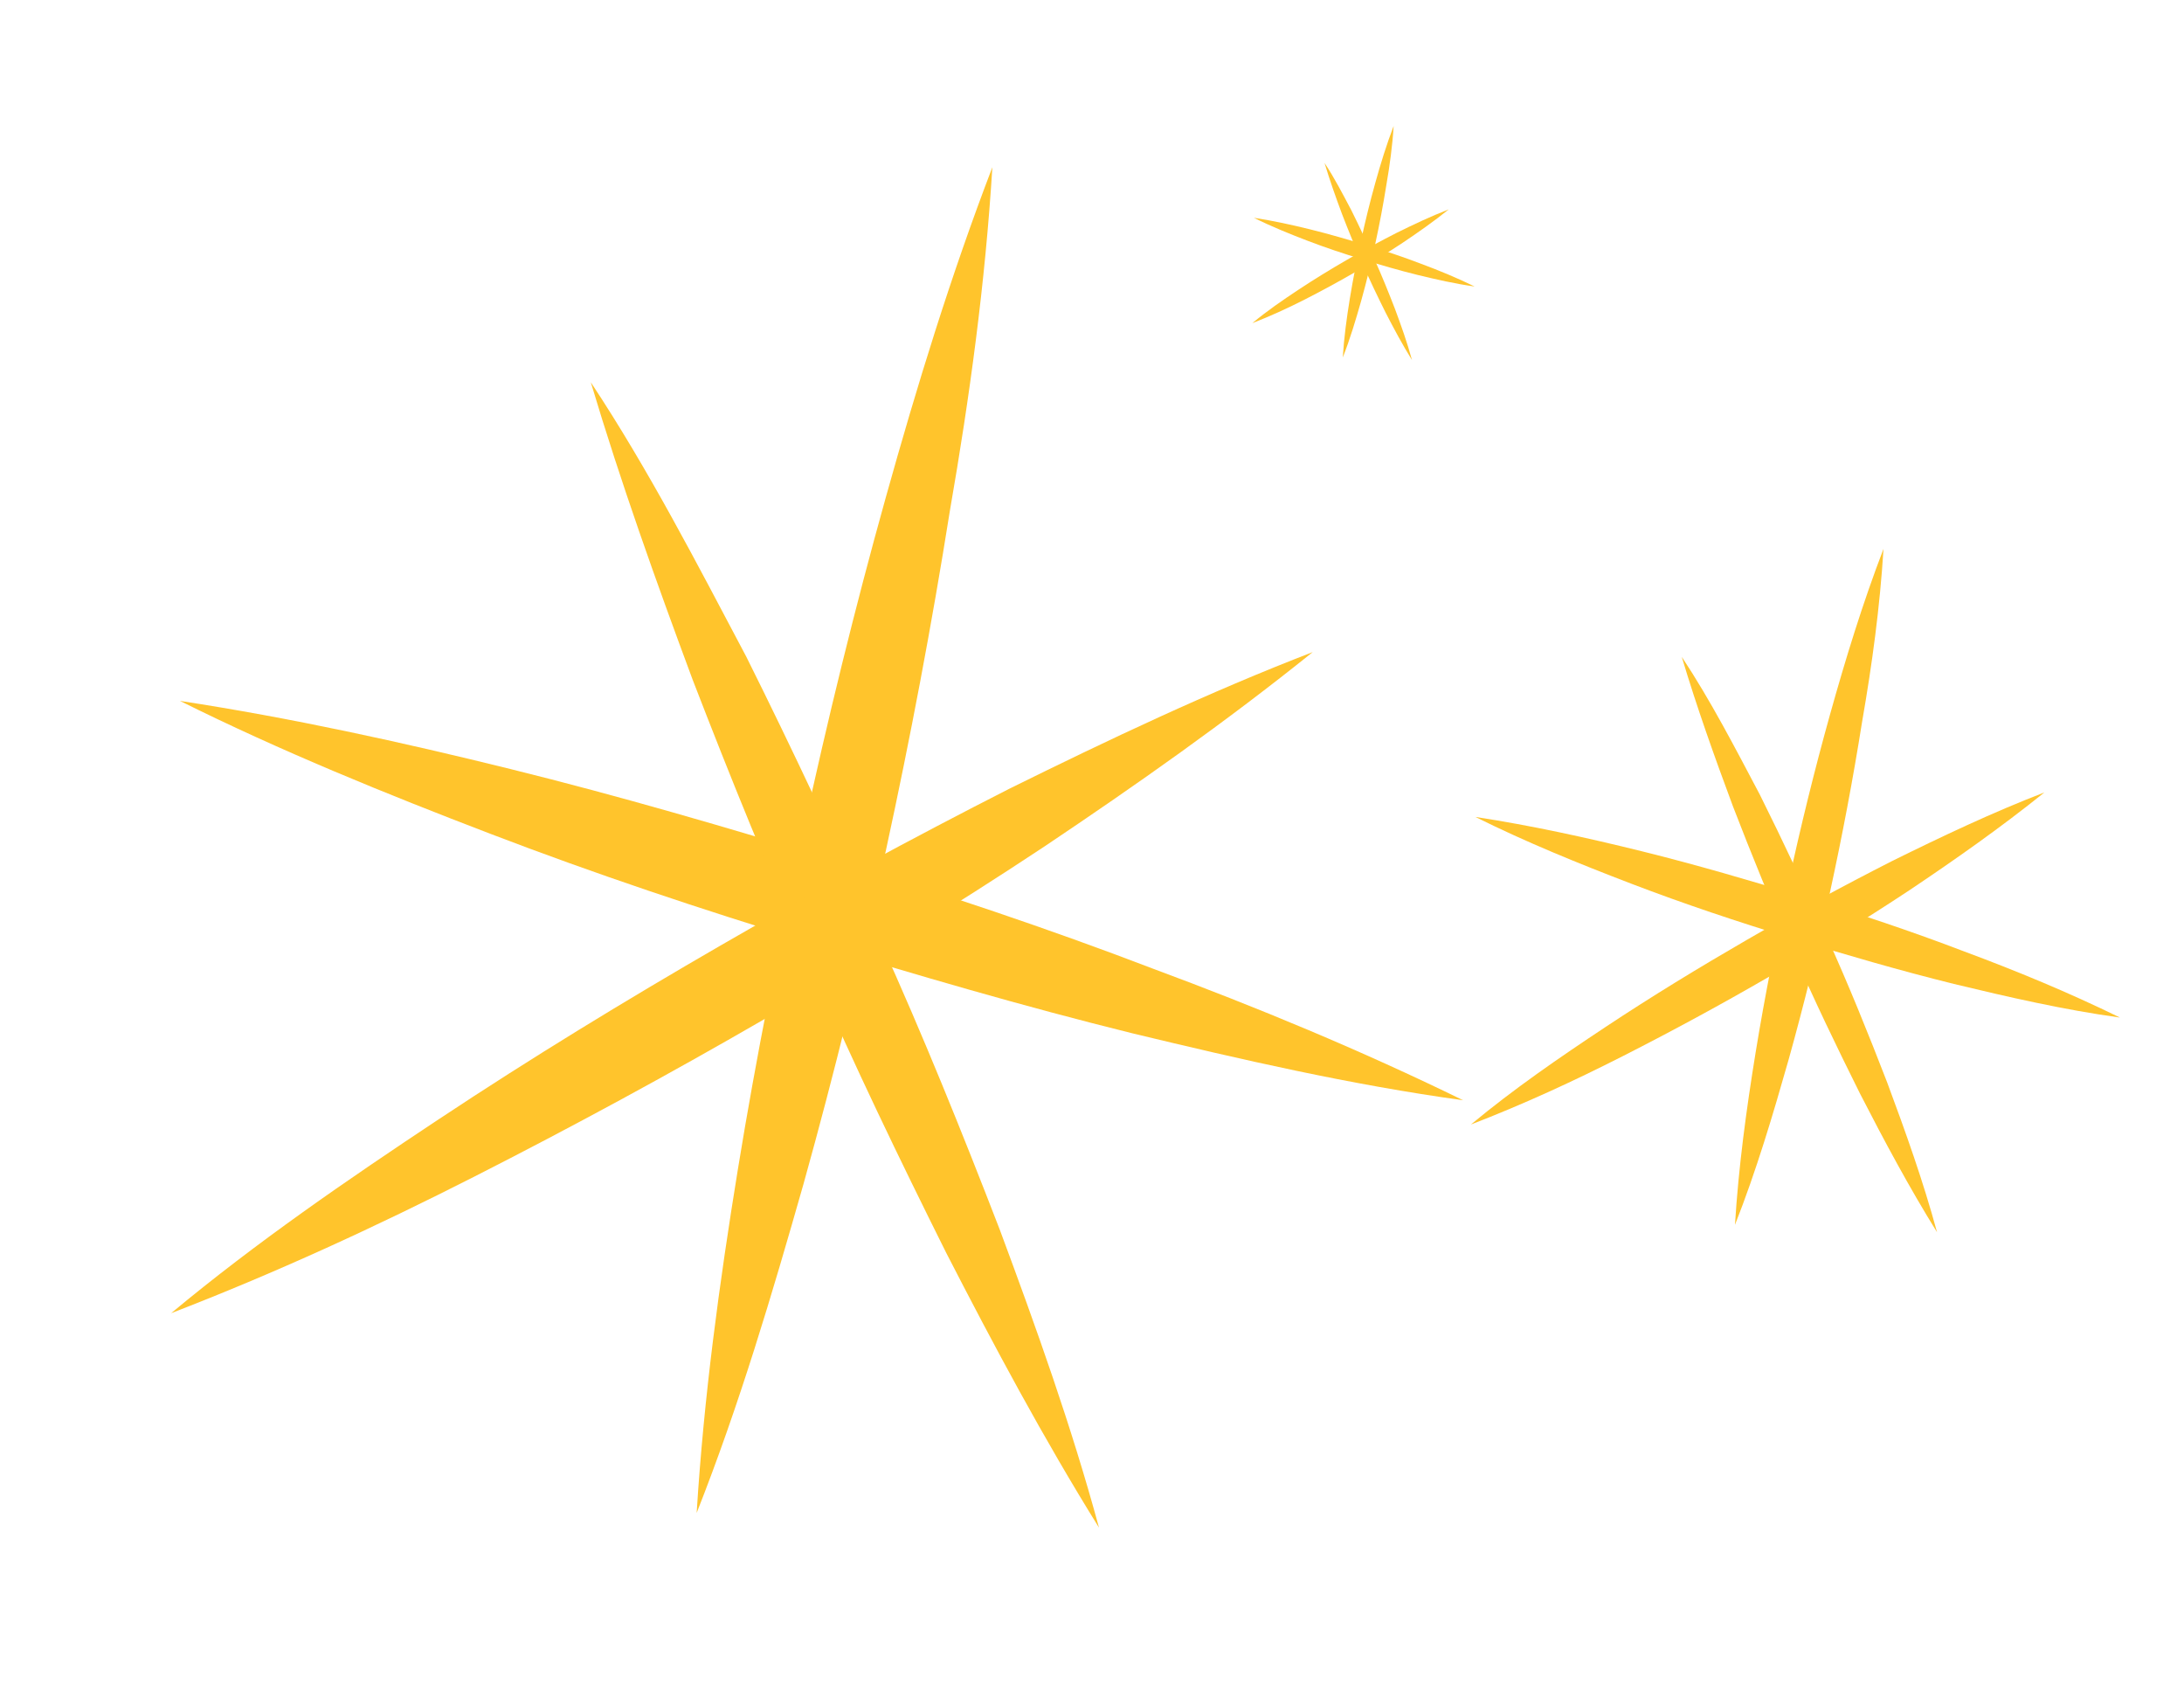
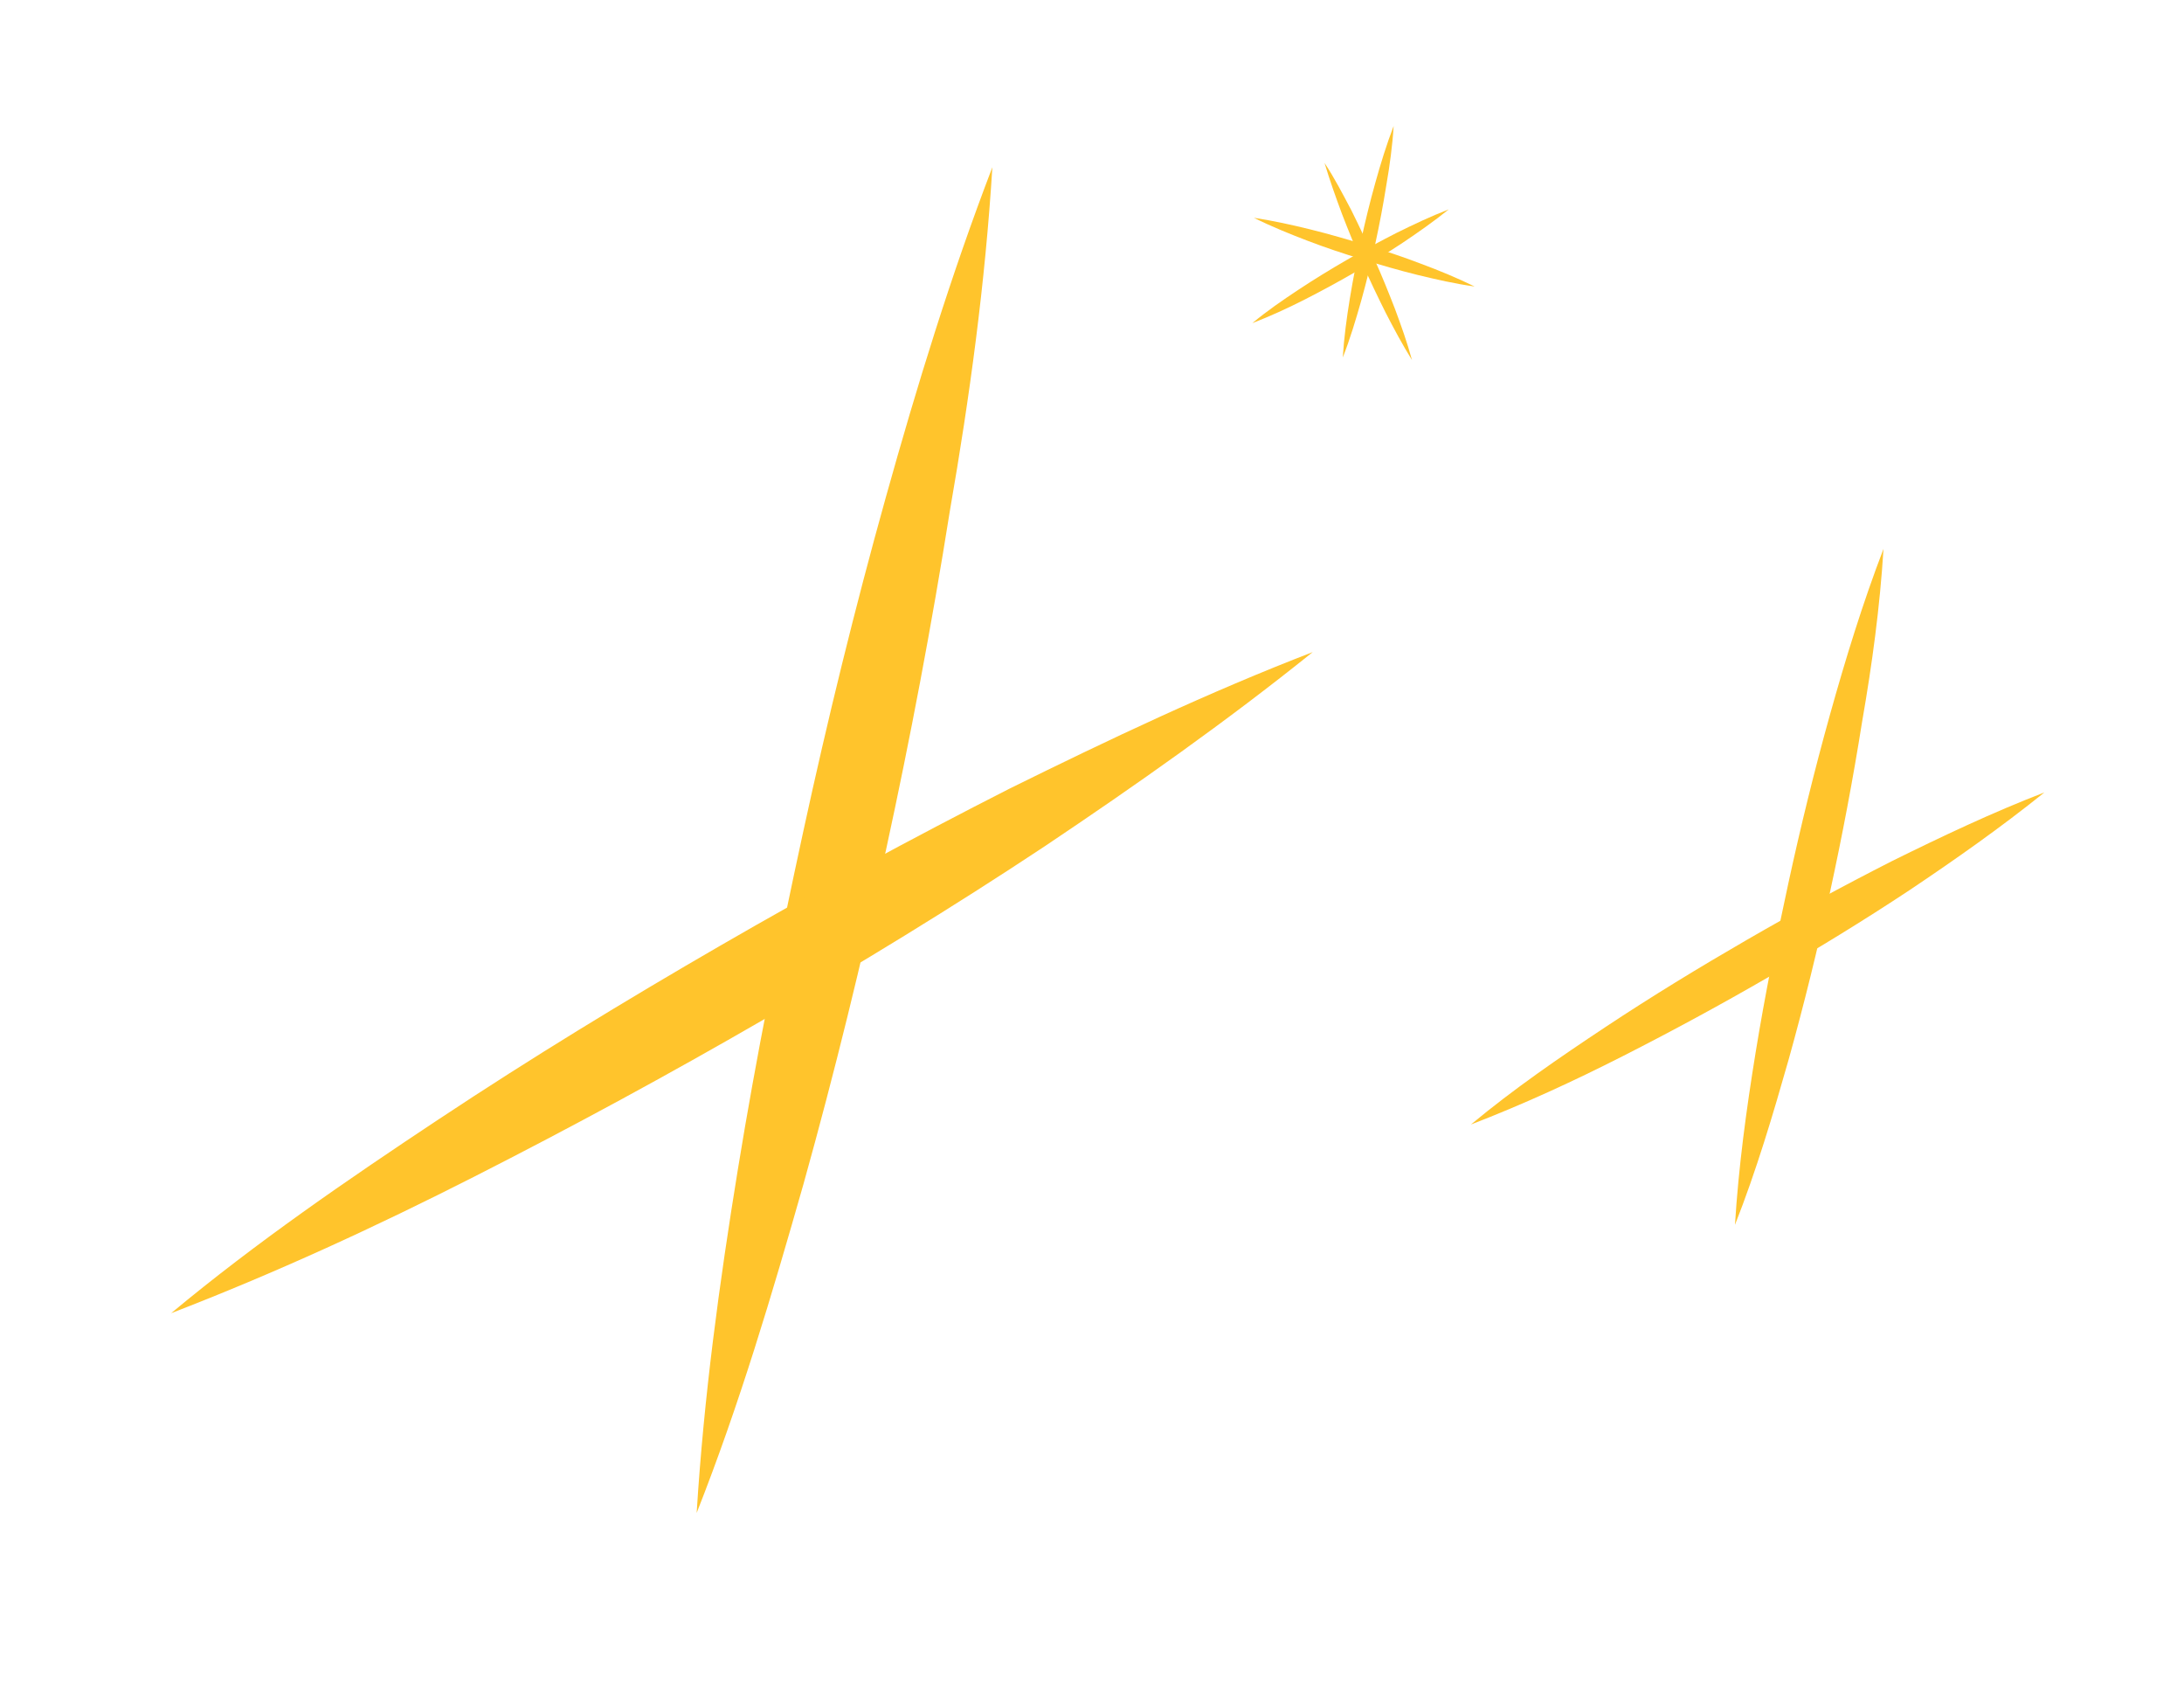
<svg xmlns="http://www.w3.org/2000/svg" viewBox="0 0 137 106" fill="none">
  <path d="M118.15 34.419C116.846 37.82 115.773 41.309 114.791 44.824C113.81 48.34 112.954 51.833 112.19 55.353C111.426 58.873 110.711 62.427 110.129 66C109.547 69.574 109.057 73.174 108.833 76.813C110.179 73.404 111.21 69.923 112.199 66.449C113.18 62.934 114.036 59.441 114.8 55.921C115.565 52.401 116.238 48.854 116.812 45.239C117.436 41.658 117.926 38.058 118.15 34.419Z" fill="#FFC42C" />
-   <path d="M132.984 63.813C129.763 62.238 126.495 60.886 123.207 59.666C119.912 58.405 116.554 57.283 113.17 56.251C109.785 55.22 106.408 54.23 102.968 53.379C99.529 52.529 96.062 51.769 92.549 51.232C95.727 52.814 99.037 54.158 102.333 55.42C105.628 56.681 108.986 57.803 112.37 58.835C115.755 59.866 119.132 60.856 122.572 61.706C125.962 62.523 129.436 63.324 132.984 63.813Z" fill="#FFC42C" />
-   <path d="M105.495 41.192C106.444 44.367 107.554 47.471 108.706 50.567C109.9 53.656 111.128 56.696 112.476 59.672C113.788 62.697 115.219 65.659 116.692 68.613C118.207 71.559 119.757 74.457 121.509 77.276C120.644 74.087 119.534 70.983 118.382 67.886C117.188 64.797 115.96 61.758 114.612 58.781C113.258 55.763 111.869 52.795 110.396 49.841C108.839 46.901 107.324 43.955 105.495 41.192Z" fill="#FFC42C" />
  <path d="M128.244 49.694C124.961 50.959 121.807 52.458 118.701 53.991C115.603 55.565 112.561 57.216 109.576 58.942C106.591 60.668 103.621 62.477 100.714 64.404C97.808 66.33 94.951 68.291 92.271 70.52C95.554 69.256 98.716 67.799 101.814 66.224C104.913 64.649 107.954 62.999 110.939 61.273C113.924 59.547 116.895 57.737 119.801 55.811C122.665 53.892 125.515 51.889 128.244 49.694Z" fill="#FFC42C" />
  <path d="M87.422 7.901C86.975 9.065 86.608 10.26 86.272 11.464C85.935 12.668 85.642 13.864 85.381 15.07C85.119 16.275 84.874 17.492 84.675 18.716C84.476 19.94 84.308 21.173 84.231 22.419C84.692 21.252 85.045 20.059 85.384 18.87C85.72 17.666 86.013 16.47 86.275 15.264C86.536 14.059 86.767 12.844 86.964 11.606C87.177 10.38 87.345 9.147 87.422 7.901Z" fill="#FFC42C" />
  <path d="M92.502 17.967C91.399 17.427 90.28 16.965 89.154 16.547C88.025 16.115 86.876 15.73 85.716 15.377C84.557 15.024 83.401 14.685 82.223 14.394C81.045 14.102 79.858 13.842 78.654 13.658C79.743 14.2 80.877 14.66 82.005 15.092C83.134 15.524 84.284 15.909 85.443 16.262C86.602 16.615 87.758 16.954 88.936 17.245C90.097 17.525 91.287 17.799 92.502 17.967Z" fill="#FFC42C" />
  <path d="M83.087 10.22C83.412 11.308 83.793 12.37 84.187 13.431C84.596 14.489 85.017 15.53 85.478 16.549C85.927 17.585 86.418 18.599 86.922 19.611C87.441 20.62 87.972 21.612 88.572 22.578C88.275 21.485 87.895 20.422 87.501 19.362C87.092 18.304 86.671 17.263 86.21 16.244C85.746 15.21 85.27 14.194 84.766 13.182C84.233 12.176 83.714 11.166 83.087 10.22Z" fill="#FFC42C" />
  <path d="M90.879 13.131C89.755 13.564 88.674 14.077 87.611 14.602C86.55 15.142 85.508 15.707 84.486 16.298C83.464 16.889 82.446 17.509 81.451 18.169C80.456 18.828 79.477 19.5 78.559 20.263C79.684 19.83 80.767 19.331 81.828 18.792C82.889 18.253 83.93 17.687 84.953 17.096C85.975 16.505 86.992 15.885 87.987 15.226C88.968 14.568 89.944 13.883 90.879 13.131Z" fill="#FFC42C" />
  <path d="M62.25 10.488C59.653 17.258 57.517 24.203 55.563 31.201C53.609 38.199 51.906 45.152 50.385 52.159C48.863 59.166 47.44 66.241 46.282 73.355C45.124 80.468 44.147 87.635 43.701 94.879C46.382 88.094 48.434 81.164 50.403 74.249C52.356 67.251 54.06 60.297 55.581 53.29C57.103 46.283 58.443 39.223 59.586 32.027C60.828 24.898 61.804 17.732 62.25 10.488Z" fill="#FFC42C" />
-   <path d="M91.78 68.999C85.369 65.865 78.864 63.173 72.318 60.745C65.758 58.233 59.075 56 52.337 53.947C45.599 51.893 38.876 49.923 32.03 48.23C25.183 46.537 18.282 45.024 11.287 43.954C17.615 47.103 24.204 49.78 30.764 52.291C37.324 54.803 44.008 57.036 50.745 59.089C57.483 61.143 64.206 63.113 71.053 64.806C77.801 66.431 84.716 68.027 91.78 68.999Z" fill="#FFC42C" />
-   <path d="M37.06 23.972C38.95 30.292 41.159 36.47 43.452 42.634C45.829 48.783 48.274 54.835 50.956 60.759C53.569 66.781 56.417 72.676 59.35 78.557C62.365 84.422 65.45 90.191 68.939 95.802C67.216 89.453 65.006 83.275 62.713 77.111C60.337 70.962 57.891 64.91 55.209 58.986C52.513 52.978 49.748 47.068 46.816 41.188C43.716 35.337 40.7 29.471 37.06 23.972Z" fill="#FFC42C" />
  <path d="M82.346 40.894C75.811 43.411 69.531 46.395 63.348 49.447C57.181 52.582 51.126 55.867 45.184 59.303C39.242 62.739 33.329 66.341 27.544 70.176C21.758 74.011 16.07 77.914 10.736 82.352C17.271 79.835 23.566 76.934 29.733 73.799C35.901 70.664 41.956 67.379 47.898 63.943C53.84 60.507 59.752 56.905 65.538 53.07C71.24 49.25 76.913 45.264 82.346 40.894Z" fill="#FFC42C" />
</svg>